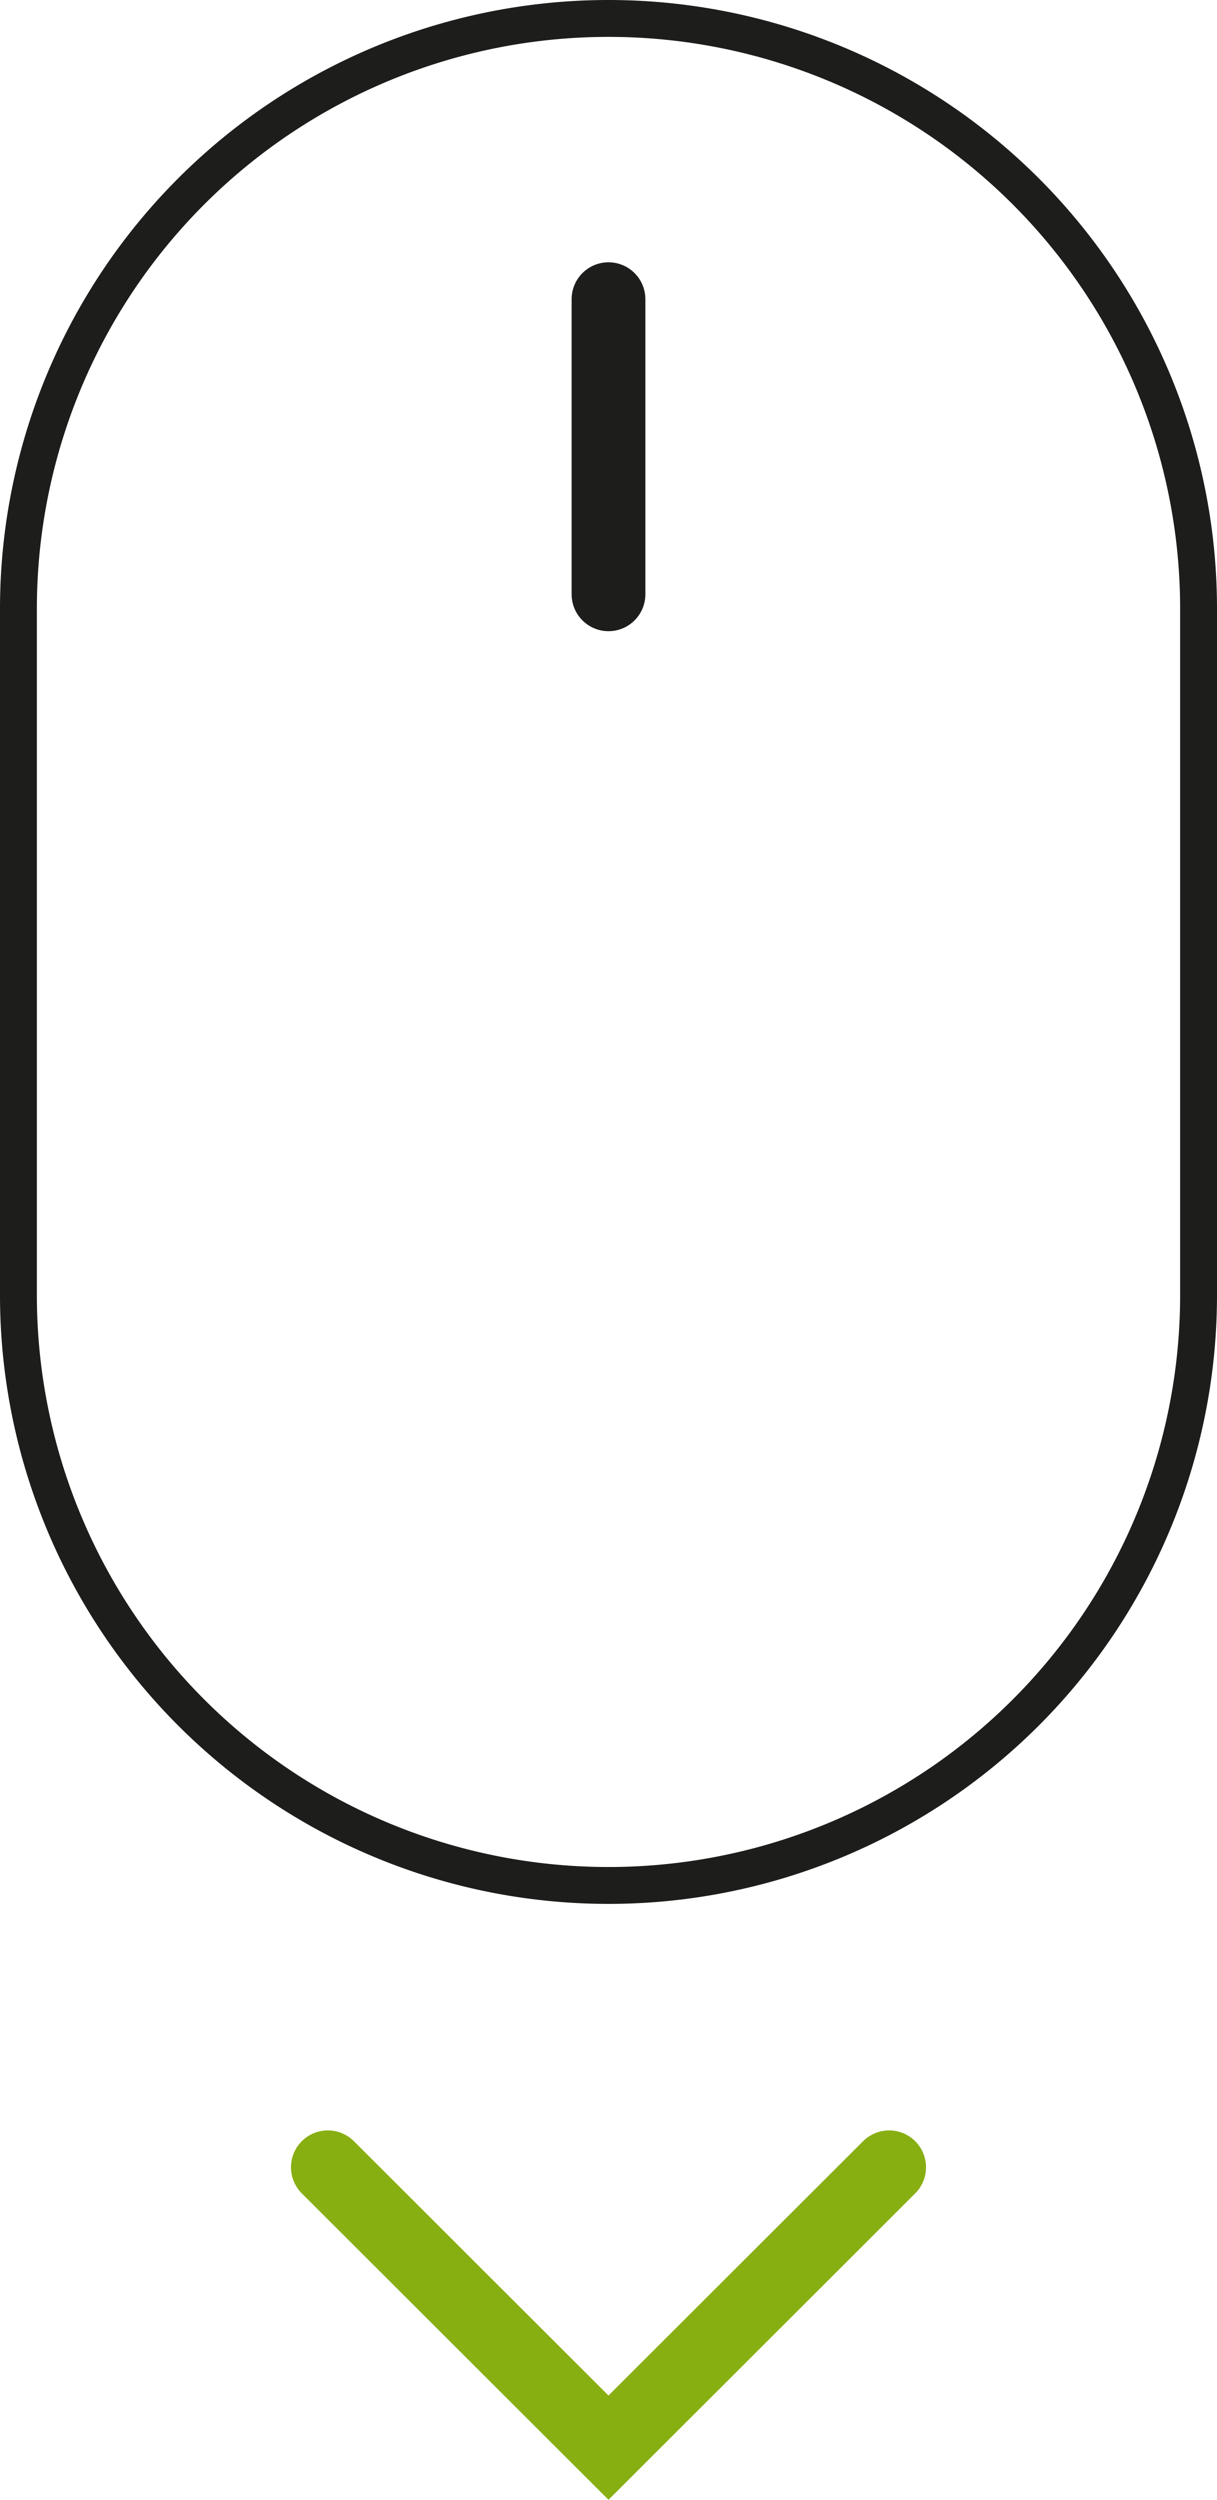
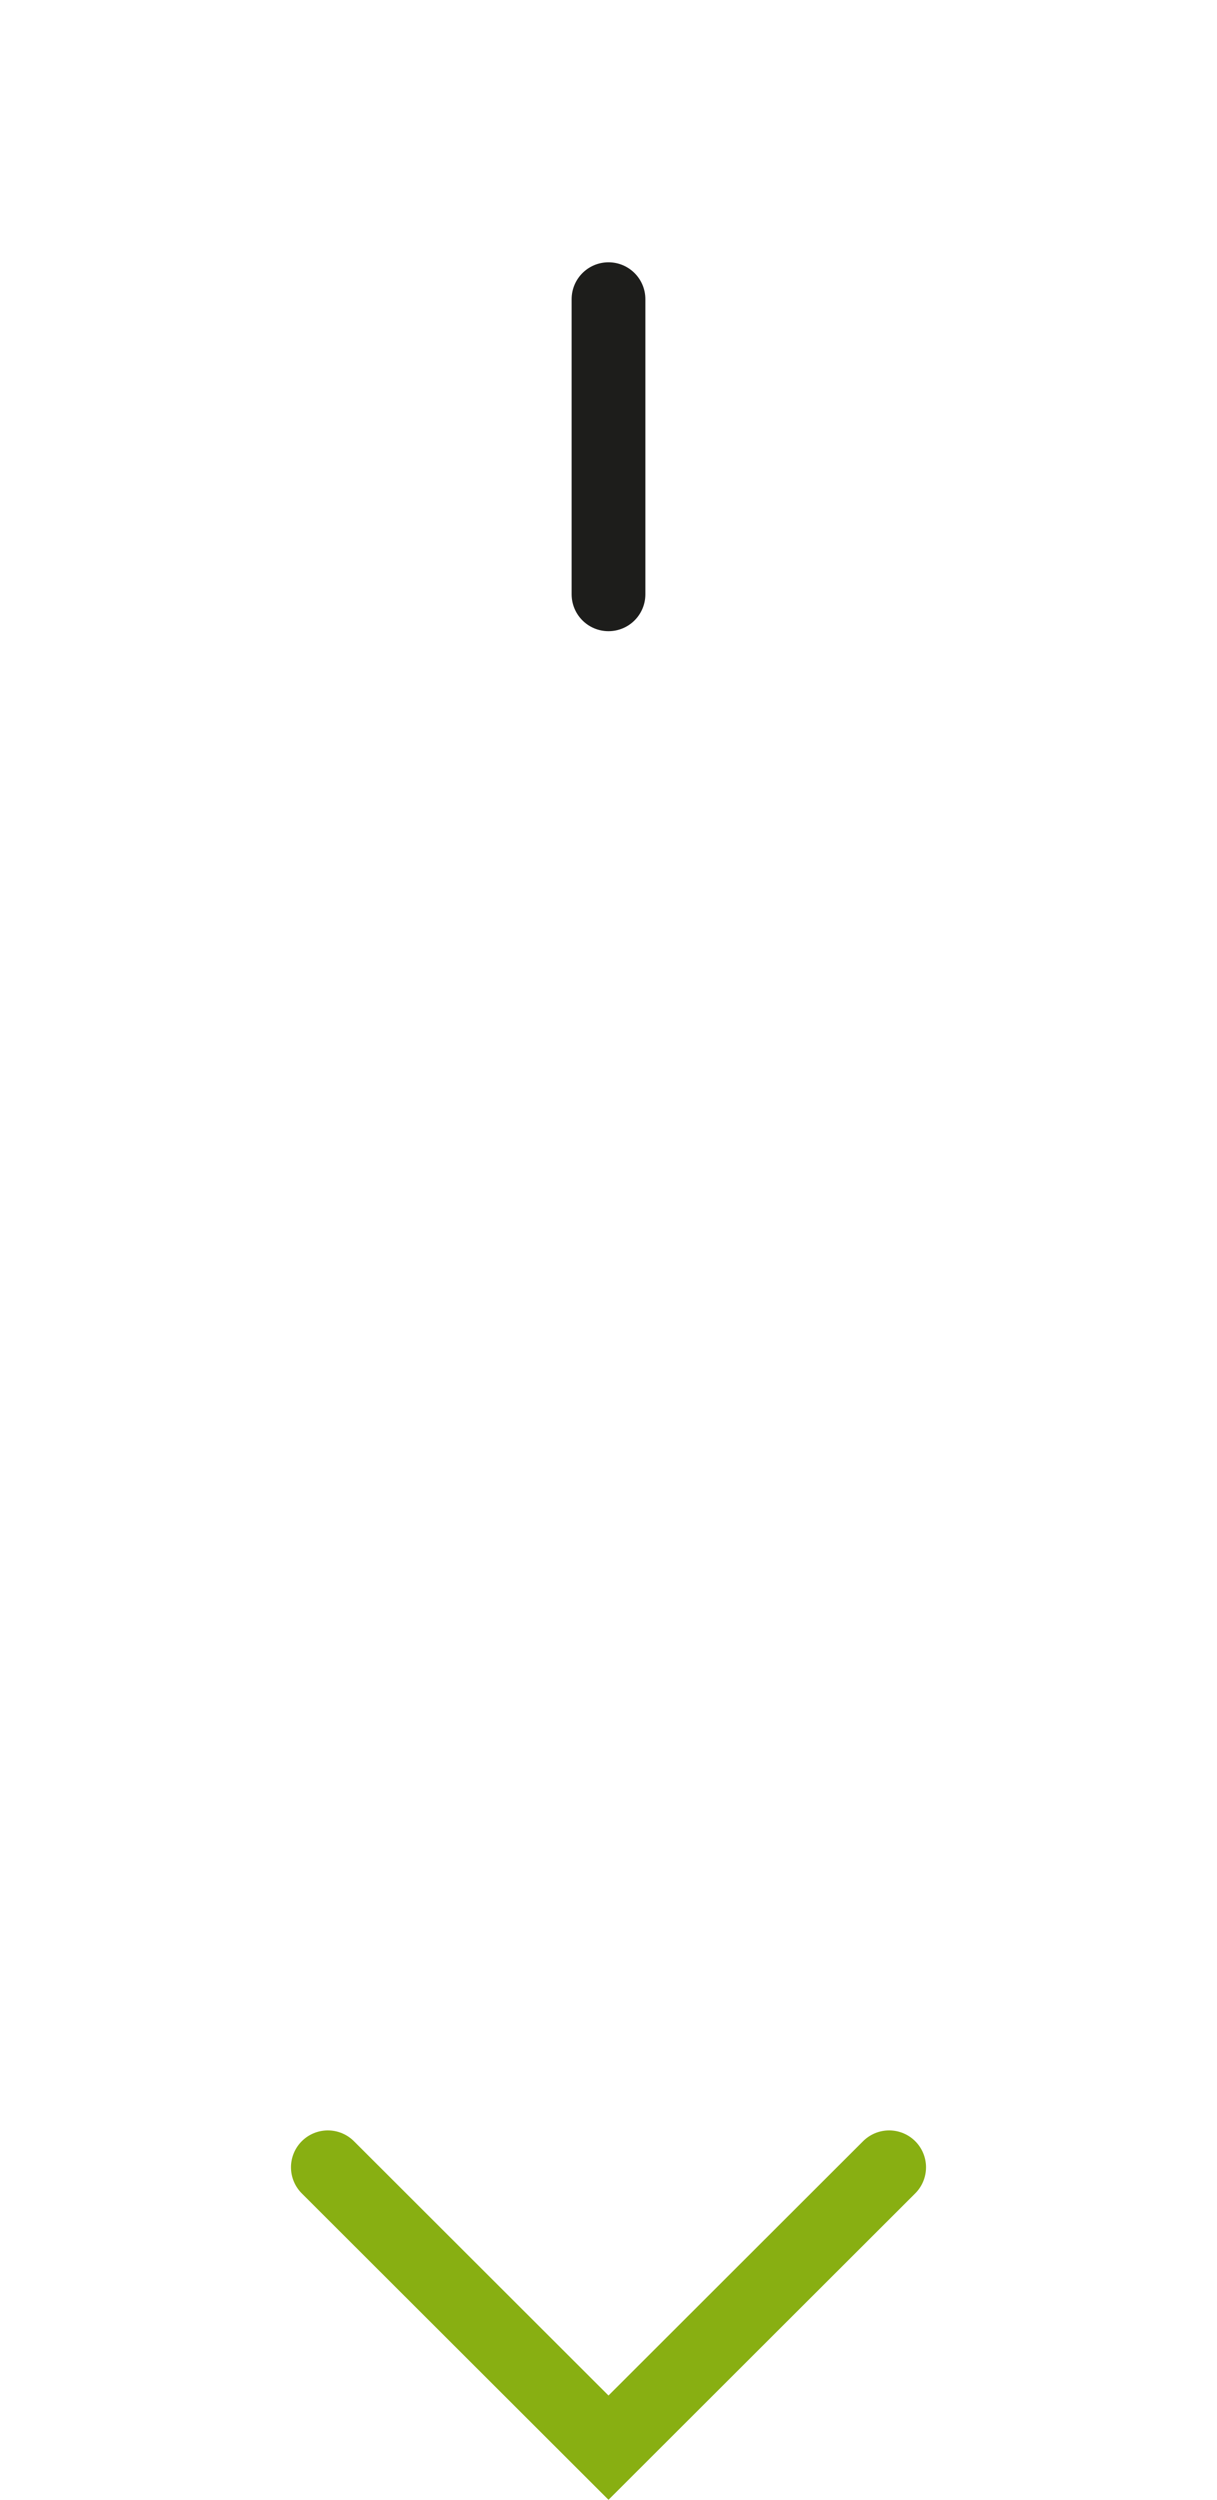
<svg xmlns="http://www.w3.org/2000/svg" width="33" height="67.77" viewBox="0 0 33 67.77">
  <defs>
    <clipPath id="bd2eb123-984b-4d44-8e56-58473e2469e8" transform="translate(0 0)">
-       <rect width="33" height="67.77" fill="none" />
-     </clipPath>
+       </clipPath>
  </defs>
  <g id="fe03971d-c8d2-49ea-bc63-acbc8c49d813" data-name="Ebene 2">
    <g id="a27805c3-cbe4-4c23-b555-ddf220c6bac9" data-name="Ebene 1">
      <g clip-path="url(#bd2eb123-984b-4d44-8e56-58473e2469e8)">
-         <path d="M16.5.5a16,16,0,0,0-16,16V35.11a16,16,0,0,0,32,0V16.5A16,16,0,0,0,16.5.5Z" transform="translate(0 0)" fill="none" stroke="#1d1d1b" />
-       </g>
+         </g>
      <line x1="16.5" y1="8.11" x2="16.5" y2="16.11" fill="none" stroke="#1d1d1b" stroke-linecap="round" stroke-width="2" />
      <polyline points="8.89 58.75 16.5 66.35 24.11 58.75" fill="none" stroke="#88af12" stroke-linecap="round" stroke-width="2" />
    </g>
  </g>
</svg>